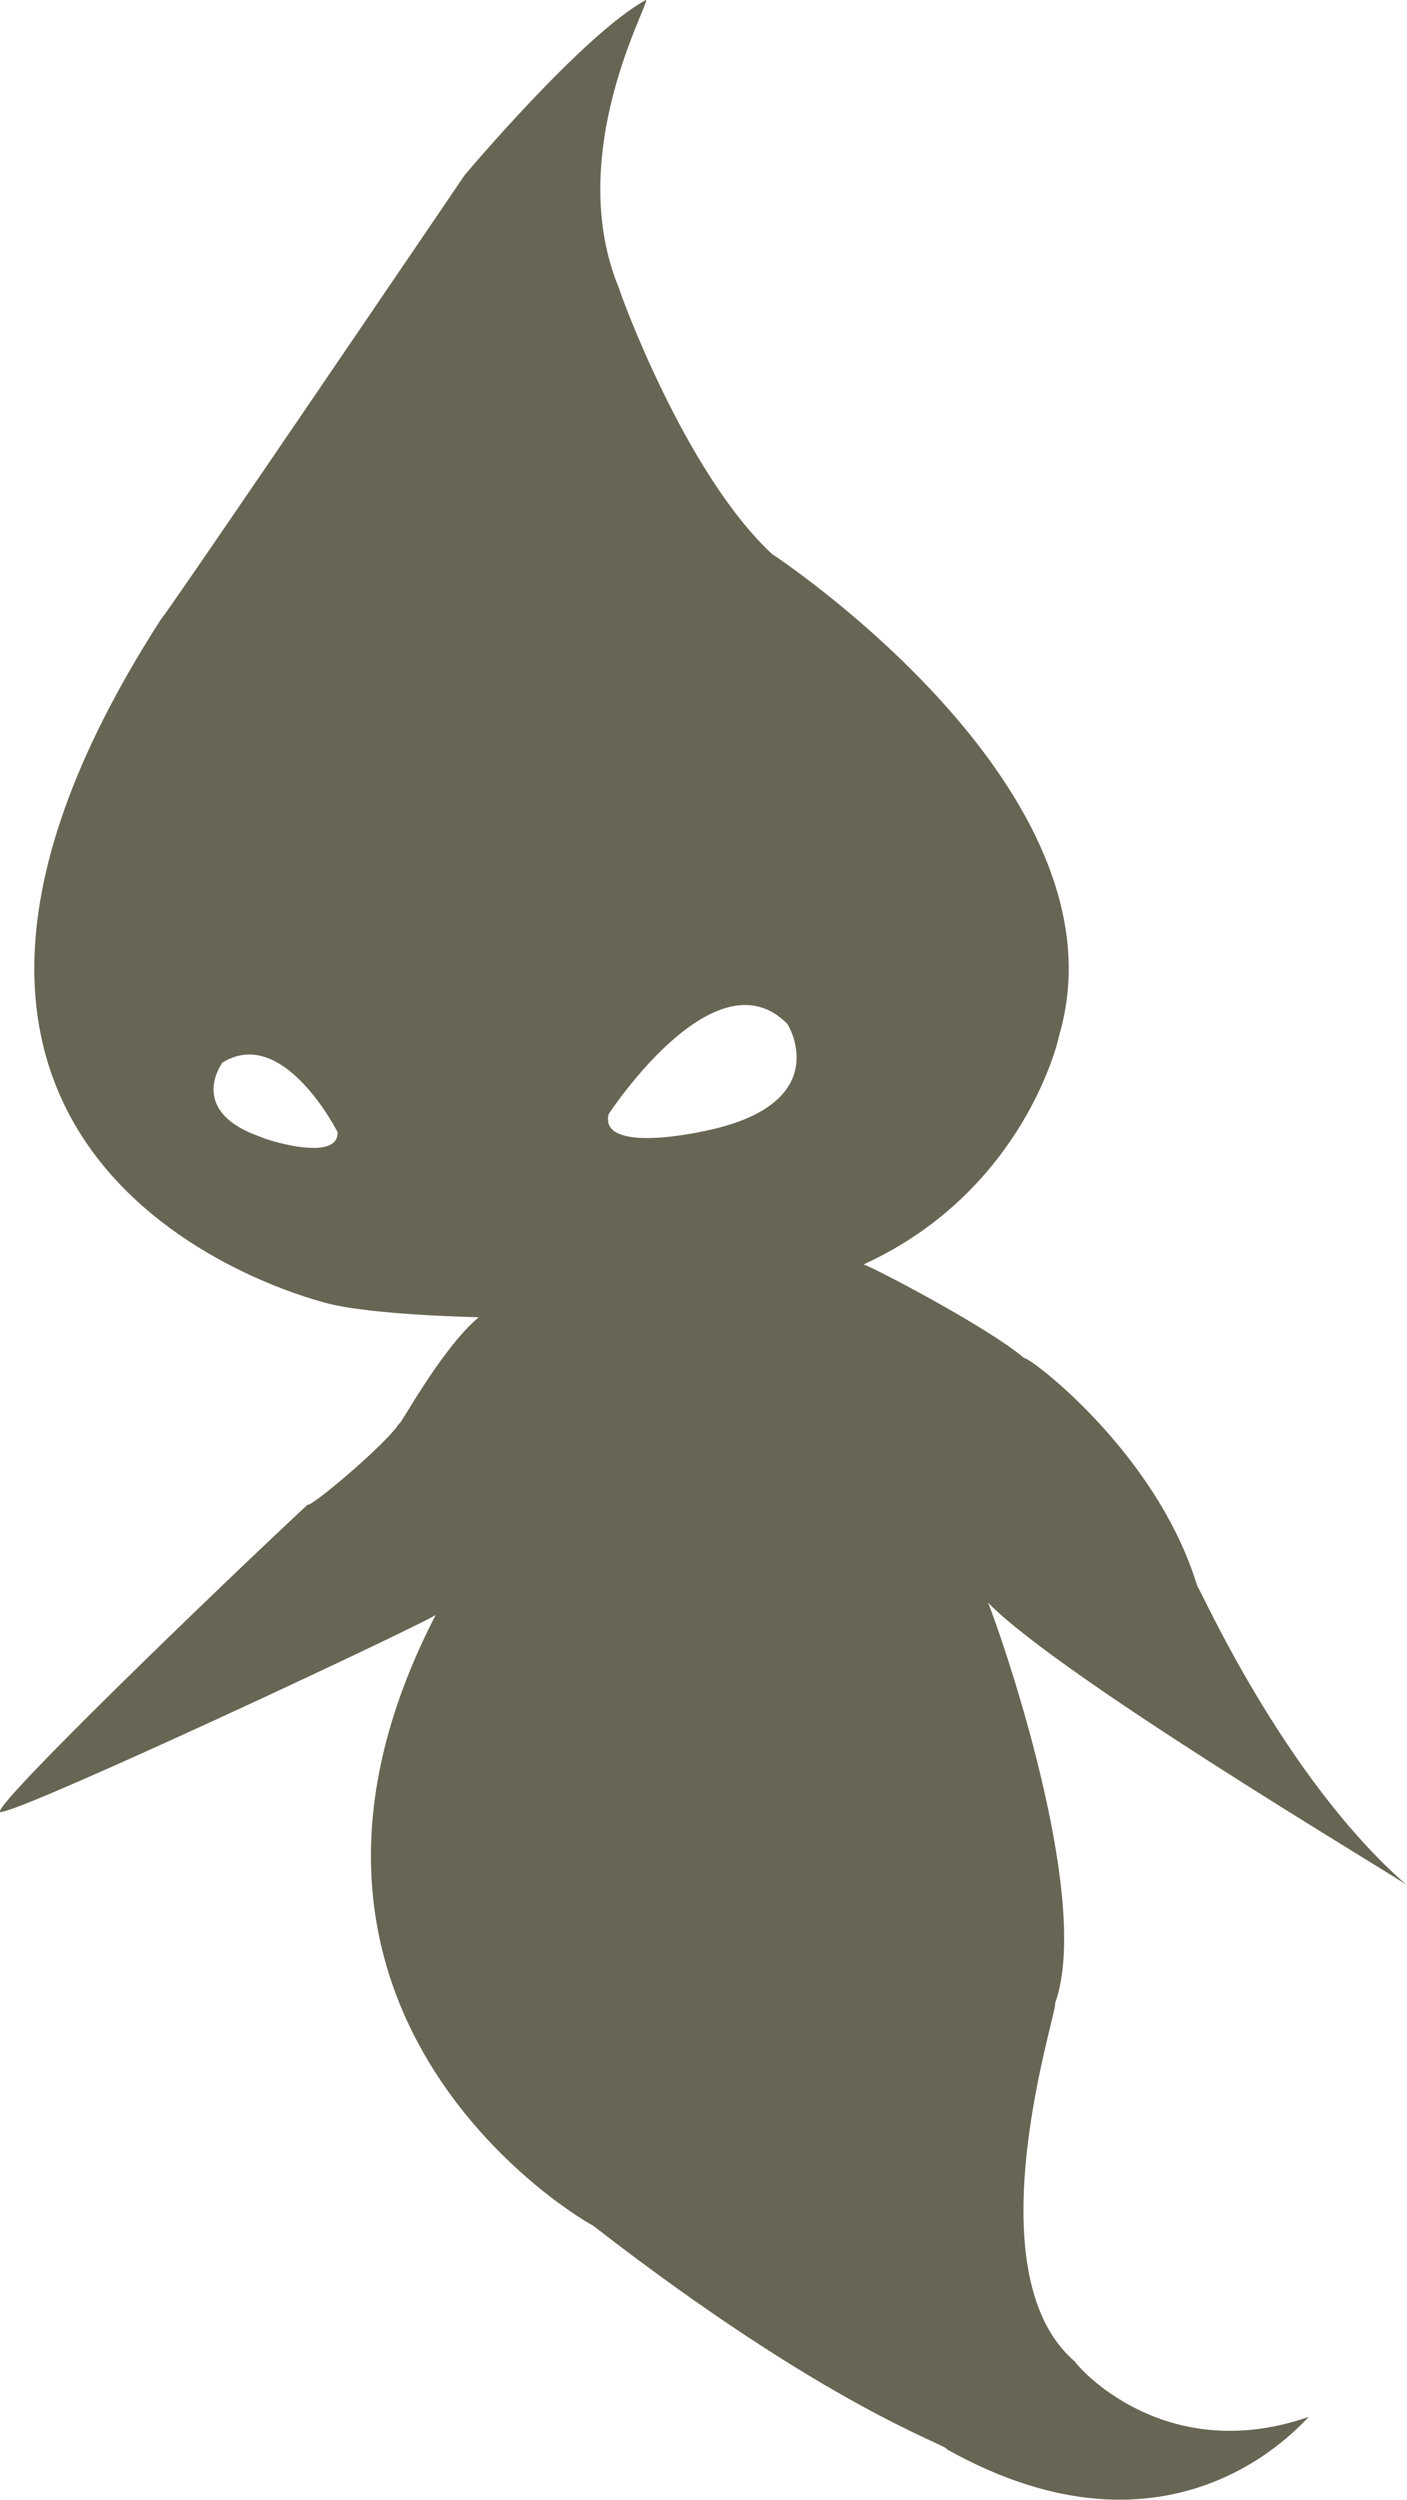
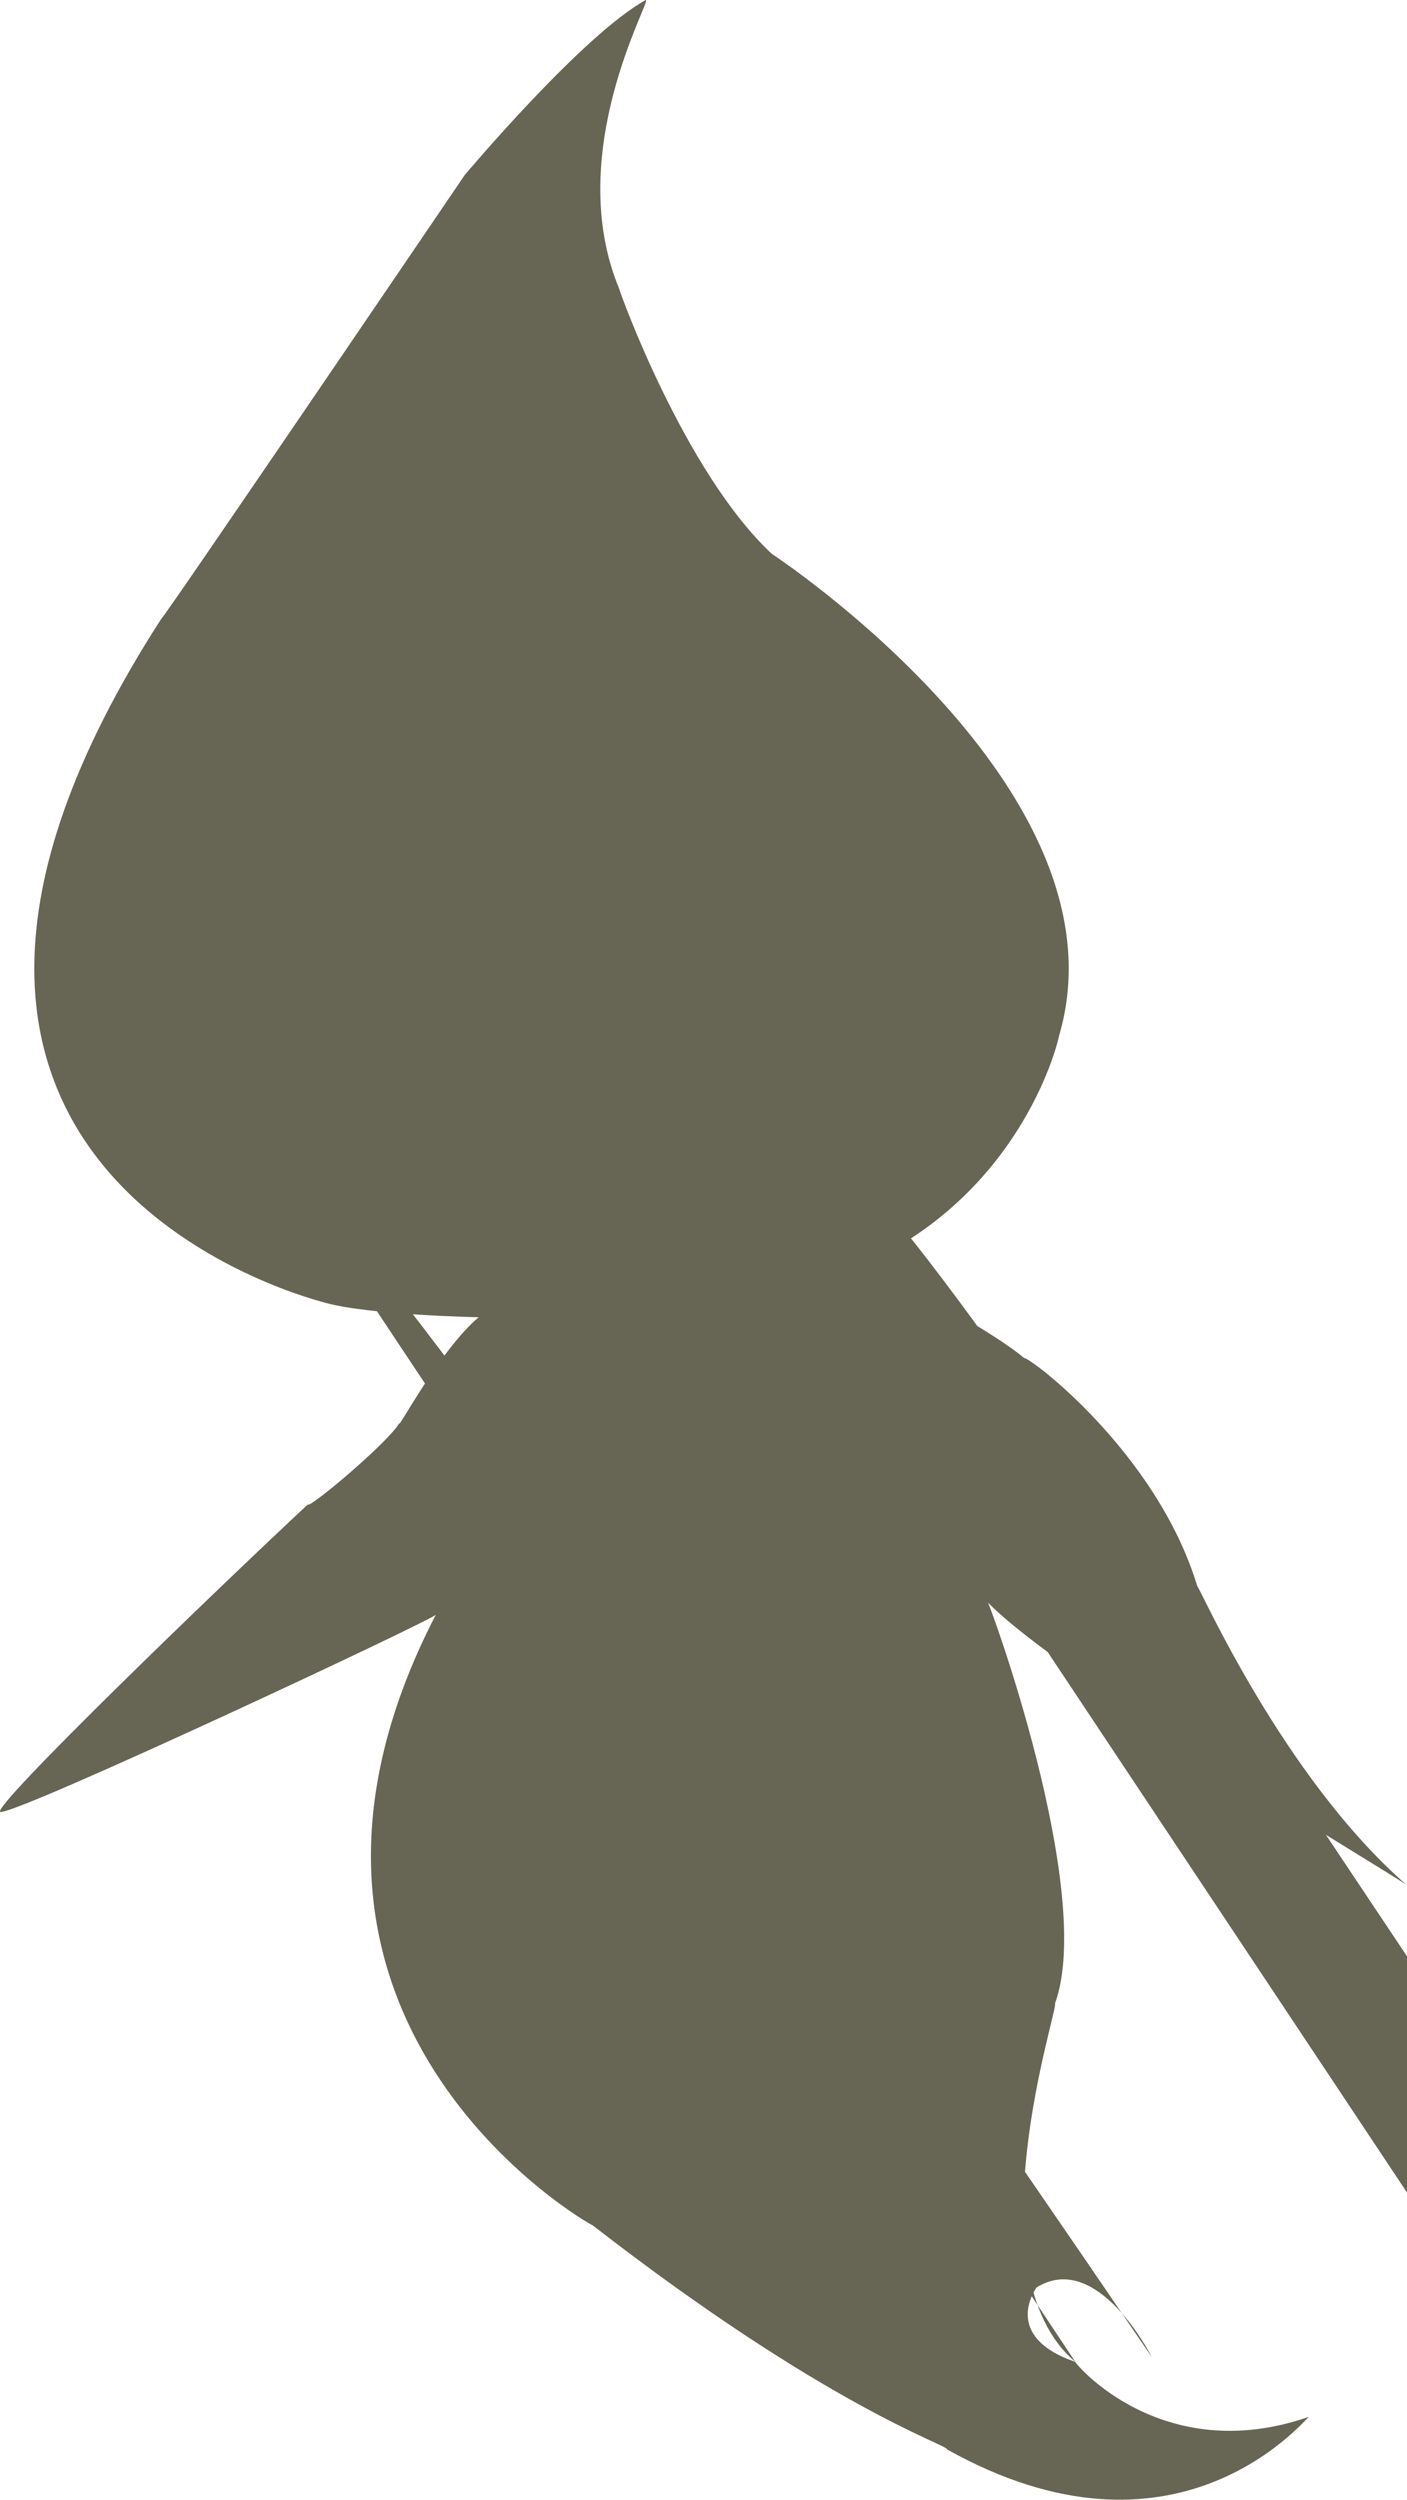
<svg xmlns="http://www.w3.org/2000/svg" id="Layer_1" data-name="Layer 1" viewBox="0 0 237.58 422.02">
  <defs>
    <style>.cls-1{fill:#676553;}</style>
  </defs>
  <path class="cls-1" d="M348.87,336.22l.12.12S349,336.3,348.87,336.22Z" transform="translate(-111.42 -18.04)" />
-   <path class="cls-1" d="M293,416.77c-17.88-15.12-2.75-59.81-3.44-60.5,6.87-18.9-11.34-68.4-11.34-67.71,12.3,12.63,67.7,45.53,70.68,47.66C328,318,313.93,285.81,313.59,285.81c-6.87-22.69-28.53-38.84-29.22-38.5-6.53-5.5-26.46-15.81-27.15-15.81,27.15-12.38,33-38.16,33-38.5,12.37-41.59-48.47-81.46-48.47-81.46C227,97.79,216,67.19,216,66.85c-9.62-23,5.5-48.81,4.47-48.81-10.66,5.84-30.59,29.56-30.59,29.56S139,122.54,138.63,122.54C77.45,217.41,166.82,238,166.47,238c7.56,2.06,25.78,2.41,25.78,2.41-6.53,5.5-13.75,19.24-13.4,17.87-1.72,3.09-15.13,14.44-15.47,13.75-15.13,14.09-53.62,51.22-51.91,51.9,3.1.35,74.94-33.34,73.56-33.34-35.4,68.4,26.13,103.12,26.47,103.12,39.87,30.94,60.15,37.12,59.81,37.81,38.35,21.49,59.84-4.38,61.12-5.48C307.72,434.61,293,417.11,293,416.77ZM155.52,210c-12.56-4.34-6.69-12.32-6.57-12.56,10.32-6.45,19.48,11.74,19.48,11.74C168.54,214.47,155.75,210.24,155.52,210Zm74.39-.94c.12,0-17.36,3.87-15.72-2.93,0,0,17.95-27.58,30.16-15.26C244.58,191.12,252.68,204.61,229.91,209.07Z" transform="translate(-111.42 -18.04)" />
-   <path class="cls-1" d="M332.43,426.07l.07,0S332.48,426,332.43,426.07Z" transform="translate(-111.42 -18.04)" />
+   <path class="cls-1" d="M293,416.77c-17.88-15.12-2.75-59.81-3.44-60.5,6.87-18.9-11.34-68.4-11.34-67.71,12.3,12.63,67.7,45.53,70.68,47.66C328,318,313.93,285.81,313.59,285.81c-6.87-22.69-28.53-38.84-29.22-38.5-6.53-5.5-26.46-15.81-27.15-15.81,27.15-12.38,33-38.16,33-38.5,12.37-41.59-48.47-81.46-48.47-81.46C227,97.79,216,67.19,216,66.85c-9.62-23,5.5-48.81,4.47-48.81-10.66,5.84-30.59,29.56-30.59,29.56S139,122.54,138.63,122.54C77.45,217.41,166.82,238,166.47,238c7.56,2.06,25.78,2.41,25.78,2.41-6.53,5.5-13.75,19.24-13.4,17.87-1.72,3.09-15.13,14.44-15.47,13.75-15.13,14.09-53.62,51.22-51.91,51.9,3.1.35,74.94-33.34,73.56-33.34-35.4,68.4,26.13,103.12,26.47,103.12,39.87,30.94,60.15,37.12,59.81,37.81,38.35,21.49,59.84-4.38,61.12-5.48C307.72,434.61,293,417.11,293,416.77Zc-12.56-4.34-6.69-12.32-6.57-12.56,10.32-6.45,19.48,11.74,19.48,11.74C168.54,214.47,155.75,210.24,155.52,210Zm74.39-.94c.12,0-17.36,3.87-15.72-2.93,0,0,17.95-27.58,30.16-15.26C244.58,191.12,252.68,204.61,229.91,209.07Z" transform="translate(-111.42 -18.04)" />
</svg>